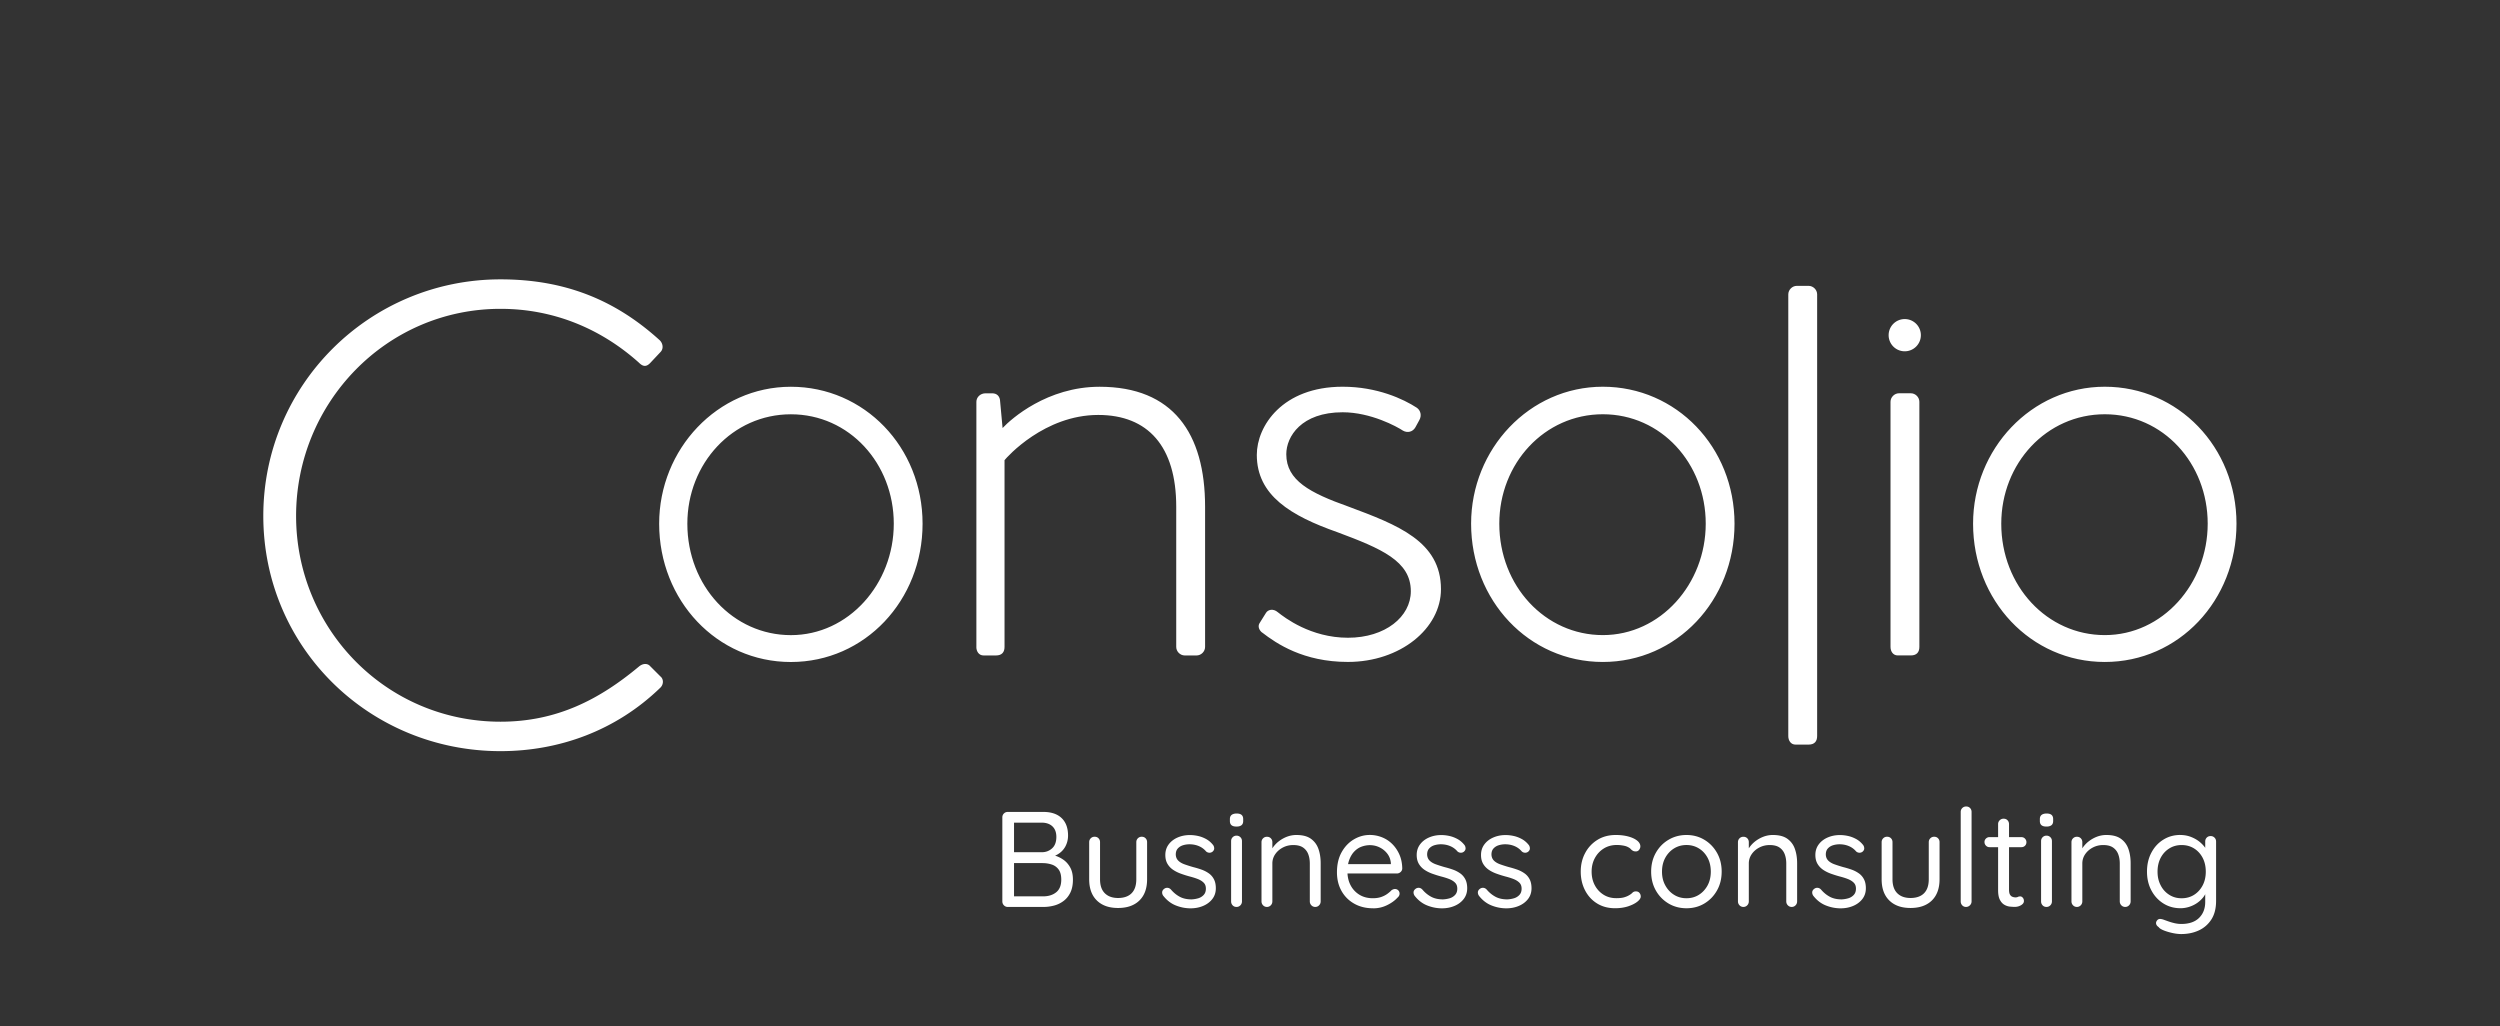
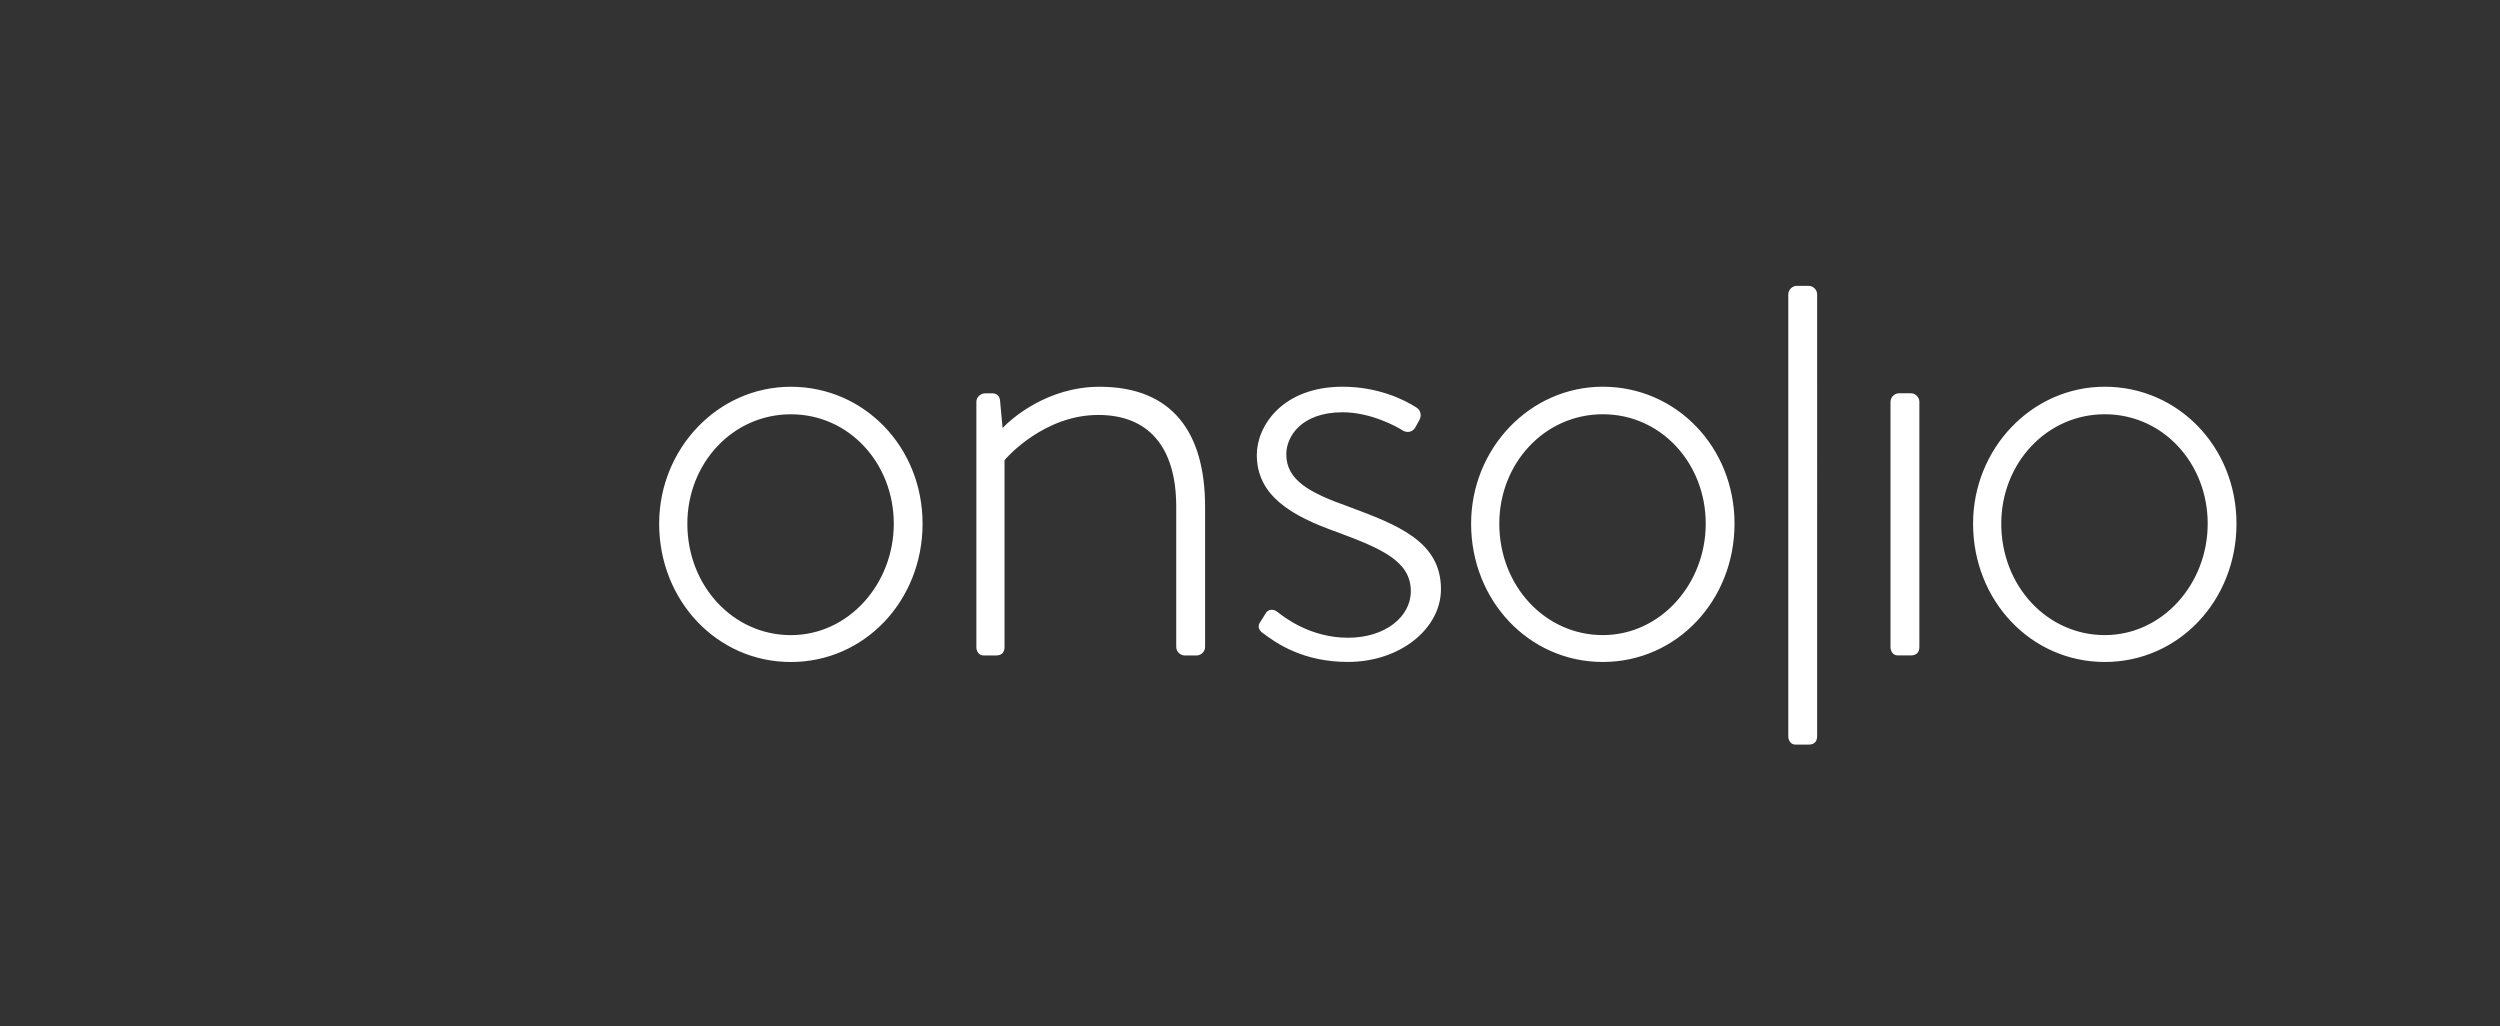
<svg xmlns="http://www.w3.org/2000/svg" data-name="Vrstva 2" viewBox="0 0 718.27 294.89">
  <rect x="0" y="0" width="718.27" height="294.89" fill="#333333" stroke="none" />
  <g data-name="Vrstva 1">
    <path d="M574.98 150.46c0-17.32 12.99-31.44 29.75-31.44s29.56 14.12 29.56 31.44-12.99 32.01-29.56 32.01-29.75-14.12-29.75-32.01m-8.1 0c0 22.03 16.57 39.73 37.84 39.73s37.84-17.7 37.84-39.73-16.76-39.35-37.84-39.35-37.84 17.89-37.84 39.35m-23.72 35.4c0 1.32.75 2.45 2.07 2.45H549c1.69 0 2.45-.94 2.45-2.45v-70.42c0-1.32-1.13-2.45-2.45-2.45h-3.39c-1.32 0-2.45 1.13-2.45 2.45v70.42Zm-29.37 25.62c0 1.32.75 2.45 2.07 2.45h3.77c1.69 0 2.45-.94 2.45-2.45V84.58c0-1.32-1.13-2.45-2.45-2.45h-3.39c-1.32 0-2.45 1.13-2.45 2.45v126.9Zm-83.03-61.02c0-17.32 12.99-31.44 29.75-31.44s29.56 14.12 29.56 31.44-12.99 32.01-29.56 32.01-29.75-14.12-29.75-32.01m-8.1 0c0 22.03 16.57 39.73 37.84 39.73s37.84-17.7 37.84-39.73-16.76-39.35-37.84-39.35-37.84 17.89-37.84 39.35m-60.06 31.25c4.14 3.2 11.86 8.47 24.66 8.47 15.06 0 26.74-9.6 26.74-20.9 0-13.74-12.43-18.45-26.55-23.72-11.11-3.95-17.89-7.53-17.89-15.06 0-5.08 4.33-12.05 16.19-12.05 8.1 0 15.63 4.14 17.32 5.27 1.32.75 2.82.38 3.58-.94l1.13-2.07c.75-1.32.38-2.82-.75-3.58-3.77-2.45-11.3-6.02-21.28-6.02-17.32 0-24.66 11.3-24.66 19.58 0 11.67 9.79 17.51 23.16 22.22 12.61 4.71 21.09 8.28 21.09 16.95 0 7.34-7.34 13.37-18.07 13.37s-18.26-5.84-20.15-7.34c-1.32-1.13-2.82-.75-3.39.19l-1.88 3.01c-.56.94 0 2.07.75 2.64m-82.09 4.14c0 1.32.75 2.45 2.07 2.45h3.58c1.69 0 2.45-.94 2.45-2.45v-53.66c.75-.94 11.49-12.99 26.92-12.99 14.31 0 22.41 9.04 22.41 26.36v40.29c0 1.32 1.13 2.45 2.45 2.45h3.39c1.32 0 2.45-1.13 2.45-2.45v-40.29c0-21.09-9.23-34.46-30.31-34.46-15.06 0-25.42 9.23-27.87 11.86l-.75-8.1c-.19-1.13-.94-1.88-2.26-1.88h-1.88c-1.51 0-2.64 1.13-2.64 2.45v70.42Zm-83.03-35.4c0-17.32 12.99-31.44 29.75-31.44s29.56 14.12 29.56 31.44-12.99 32.01-29.56 32.01-29.75-14.12-29.75-32.01m-8.1 0c0 22.03 16.57 39.73 37.84 39.73s37.84-17.7 37.84-39.73-16.76-39.35-37.84-39.35-37.84 17.89-37.84 39.35" style="fill:#fff;stroke-width:0" />
-     <path d="M75.65 148.22c0 37.84 30.5 67.59 68.16 67.59 16.76 0 33.14-5.84 45.94-18.26.94-.94.94-2.45 0-3.2l-3.2-3.2c-.75-.56-1.88-.56-3.01.38-11.3 9.41-23.54 15.82-39.73 15.82-32.95 0-58.74-26.74-58.74-59.12s25.79-59.5 58.74-59.5c15.44 0 29 5.84 39.73 15.44 1.13 1.13 2.07 1.32 3.2.19l3.01-3.2c.94-.94.75-2.45-.19-3.39-12.24-11.11-26.55-17.51-45.75-17.51-37.66 0-68.16 30.31-68.16 67.97m471.6-47.3c2.55 0 4.63-2.07 4.63-4.63s-2.07-4.63-4.63-4.63-4.63 2.07-4.63 4.63 2.07 4.63 4.63 4.63M299.73 233.27c2.29 0 4.05.59 5.28 1.77 1.23 1.18 1.85 2.85 1.85 5.01 0 1.14-.26 2.2-.78 3.16s-1.28 1.73-2.28 2.3c-1 .57-2.23.88-3.69.94l-.08-1.09c.91 0 1.85.13 2.81.39s1.85.68 2.67 1.25c.82.57 1.48 1.33 1.99 2.26.51.94.76 2.09.76 3.47 0 1.48-.25 2.72-.74 3.72s-1.15 1.81-1.97 2.42c-.82.61-1.73 1.05-2.73 1.31s-2.01.39-3.02.39h-10.26c-.44 0-.81-.16-1.11-.47-.3-.31-.45-.69-.45-1.13v-24.14c0-.44.15-.81.45-1.11.3-.3.67-.45 1.11-.45h10.18Zm-.47 3.08h-8.39l.47-.7v9.71l-.43-.51h8.42c1.14 0 2.13-.37 2.94-1.11.82-.74 1.23-1.84 1.23-3.3 0-1.3-.38-2.31-1.13-3.02-.75-.71-1.79-1.07-3.12-1.07Zm.31 11.62h-8.5l.27-.27v10.18l-.31-.35h8.66c1.53 0 2.79-.39 3.76-1.17s1.46-1.99 1.46-3.63c0-1.27-.26-2.26-.78-2.94a3.949 3.949 0 0 0-2.01-1.42c-.82-.26-1.67-.39-2.55-.39Zm28.44-7.57c.47 0 .84.15 1.13.45.29.3.43.67.43 1.11v10.65c0 2.63-.73 4.66-2.2 6.1-1.47 1.44-3.52 2.16-6.14 2.16s-4.63-.72-6.1-2.16c-1.47-1.44-2.2-3.48-2.2-6.1v-10.65c0-.44.15-.81.45-1.11.3-.3.67-.45 1.11-.45.47 0 .84.15 1.13.45.29.3.43.67.43 1.11v10.65c0 1.77.45 3.11 1.37 4.02.91.91 2.18 1.37 3.82 1.37s2.98-.45 3.88-1.37c.9-.91 1.35-2.25 1.35-4.02v-10.65c0-.44.15-.81.45-1.11.3-.3.67-.45 1.11-.45Zm6.2 16.97c-.23-.34-.34-.7-.31-1.07s.25-.71.66-.99c.26-.18.57-.26.92-.23.35.03.67.2.96.51.73.86 1.56 1.54 2.5 2.05s2.08.76 3.43.76a8.12 8.12 0 0 0 1.87-.31c.62-.18 1.15-.5 1.58-.96.43-.46.64-1.06.64-1.81s-.22-1.31-.66-1.74c-.44-.43-1.01-.78-1.72-1.05-.7-.27-1.47-.51-2.3-.72-.86-.23-1.7-.5-2.53-.8-.83-.3-1.58-.68-2.24-1.13s-1.2-1.03-1.6-1.72c-.4-.69-.6-1.53-.6-2.51 0-1.17.32-2.18.96-3.04.64-.86 1.5-1.52 2.57-1.99 1.08-.47 2.26-.7 3.53-.7.73 0 1.49.08 2.28.25.79.17 1.57.46 2.32.86.75.4 1.42.96 1.99 1.66.23.26.36.58.39.98.03.39-.14.74-.51 1.05-.29.21-.6.3-.96.27a1.4 1.4 0 0 1-.88-.39 5.43 5.43 0 0 0-2.05-1.5c-.82-.35-1.72-.53-2.71-.53-.62 0-1.24.09-1.83.27-.6.18-1.1.49-1.5.92-.4.43-.6 1.02-.6 1.77.03.7.26 1.27.7 1.72.44.44 1.04.8 1.79 1.07s1.59.54 2.5.8c.83.21 1.63.45 2.4.72.77.27 1.46.63 2.09 1.07s1.12 1.01 1.48 1.7c.36.69.55 1.55.55 2.59 0 1.2-.34 2.23-1.01 3.1-.68.87-1.57 1.53-2.67 1.99-1.11.46-2.29.68-3.57.68-1.43 0-2.84-.27-4.23-.82-1.39-.55-2.59-1.47-3.61-2.77Zm21.06-19.89c-.65 0-1.13-.13-1.44-.39s-.47-.66-.47-1.21v-.55c0-.55.17-.95.51-1.21.34-.26.82-.39 1.44-.39s1.09.13 1.4.39c.31.26.47.66.47 1.21v.55c0 .55-.16.95-.49 1.21-.33.26-.8.39-1.42.39Zm1.56 21.49c0 .44-.15.82-.45 1.13-.3.31-.67.47-1.11.47-.47 0-.85-.16-1.13-.47-.29-.31-.43-.69-.43-1.13v-17.32c0-.44.15-.81.45-1.11s.67-.45 1.11-.45.81.15 1.11.45c.3.3.45.67.45 1.11v17.32Zm15.64-19.07c1.77 0 3.16.36 4.17 1.09 1.01.73 1.73 1.7 2.16 2.92.43 1.22.64 2.59.64 4.1v10.96c0 .44-.15.82-.45 1.13-.3.31-.67.47-1.11.47s-.81-.16-1.11-.47c-.3-.31-.45-.69-.45-1.13v-10.88c0-.99-.15-1.88-.45-2.67s-.79-1.43-1.48-1.91-1.63-.72-2.83-.72c-1.09 0-2.09.24-3 .72-.91.48-1.64 1.12-2.18 1.91s-.82 1.68-.82 2.67v10.88c0 .44-.15.82-.45 1.13-.3.31-.67.47-1.11.47s-.81-.16-1.11-.47c-.3-.31-.45-.69-.45-1.13v-17c0-.44.15-.81.45-1.11.3-.3.67-.45 1.11-.45.47 0 .84.15 1.13.45.29.3.43.67.43 1.11v2.77l-.78.86c.13-.68.43-1.36.9-2.05.47-.69 1.05-1.31 1.75-1.85s1.48-.98 2.34-1.31c.86-.32 1.76-.49 2.69-.49Zm22.07 21.06c-2.08 0-3.9-.44-5.46-1.33-1.56-.88-2.78-2.1-3.65-3.65s-1.31-3.33-1.31-5.36c0-2.26.45-4.19 1.35-5.79.9-1.6 2.07-2.82 3.51-3.67s2.97-1.27 4.58-1.27c1.2 0 2.35.22 3.47.66 1.12.44 2.11 1.09 2.96 1.93s1.55 1.86 2.07 3.04c.52 1.18.79 2.5.82 3.96 0 .42-.16.77-.47 1.05-.31.29-.68.43-1.09.43h-15.41l-.7-2.69h15.02l-.62.55v-.86c-.1-1.07-.46-1.98-1.07-2.75a6.14 6.14 0 0 0-2.22-1.77c-.87-.42-1.79-.62-2.75-.62-.78 0-1.55.14-2.32.41-.77.27-1.46.72-2.07 1.33s-1.11 1.4-1.48 2.36c-.38.96-.57 2.12-.57 3.47 0 1.51.31 2.83.92 3.98a6.93 6.93 0 0 0 2.55 2.71c1.09.66 2.37.99 3.82.99.91 0 1.7-.12 2.38-.35.68-.23 1.26-.53 1.75-.88s.91-.71 1.25-1.07c.34-.23.66-.35.98-.35.39 0 .71.13.96.39s.37.57.37.94c0 .44-.21.83-.62 1.17-.73.81-1.72 1.52-2.96 2.13s-2.57.92-3.98.92Zm11.9-3.59c-.23-.34-.34-.7-.31-1.07.03-.38.25-.71.66-.99.26-.18.57-.26.92-.23.35.03.67.2.96.51.73.86 1.56 1.54 2.5 2.05.94.51 2.08.76 3.43.76a8.12 8.12 0 0 0 1.87-.31c.62-.18 1.15-.5 1.58-.96s.64-1.06.64-1.81-.22-1.31-.66-1.74c-.44-.43-1.01-.78-1.72-1.05-.7-.27-1.47-.51-2.3-.72-.86-.23-1.7-.5-2.54-.8-.83-.3-1.58-.68-2.24-1.13-.66-.46-1.2-1.03-1.6-1.72-.4-.69-.6-1.53-.6-2.51 0-1.17.32-2.18.96-3.04.64-.86 1.49-1.52 2.57-1.99s2.26-.7 3.53-.7c.73 0 1.49.08 2.28.25.79.17 1.57.46 2.32.86.75.4 1.42.96 1.99 1.66.23.26.36.58.39.98.03.39-.14.74-.51 1.05-.29.21-.6.3-.96.27a1.4 1.4 0 0 1-.88-.39 5.43 5.43 0 0 0-2.05-1.5c-.82-.35-1.72-.53-2.71-.53-.62 0-1.24.09-1.83.27-.6.18-1.1.49-1.5.92-.4.43-.6 1.02-.6 1.77.03.7.26 1.27.7 1.72.44.44 1.04.8 1.79 1.07s1.59.54 2.5.8c.83.21 1.63.45 2.4.72.77.27 1.46.63 2.09 1.07s1.12 1.01 1.48 1.7c.36.69.55 1.55.55 2.59 0 1.2-.34 2.23-1.01 3.1-.68.87-1.57 1.53-2.67 1.99-1.11.46-2.29.68-3.57.68-1.43 0-2.84-.27-4.23-.82s-2.59-1.47-3.61-2.77Zm18.48 0c-.23-.34-.34-.7-.31-1.07.03-.38.25-.71.66-.99.26-.18.57-.26.92-.23.35.03.67.2.96.51.73.86 1.56 1.54 2.5 2.05.94.51 2.08.76 3.43.76a8.12 8.12 0 0 0 1.87-.31c.62-.18 1.15-.5 1.58-.96s.64-1.06.64-1.81-.22-1.31-.66-1.74c-.44-.43-1.01-.78-1.72-1.05-.7-.27-1.47-.51-2.3-.72-.86-.23-1.7-.5-2.54-.8-.83-.3-1.58-.68-2.24-1.13-.66-.46-1.2-1.03-1.6-1.72-.4-.69-.6-1.53-.6-2.51 0-1.17.32-2.18.96-3.04.64-.86 1.49-1.52 2.57-1.99s2.26-.7 3.53-.7c.73 0 1.49.08 2.28.25.79.17 1.57.46 2.32.86.75.4 1.42.96 1.99 1.66.23.26.36.58.39.98.03.39-.14.74-.51 1.05-.29.21-.6.3-.96.27a1.4 1.4 0 0 1-.88-.39 5.43 5.43 0 0 0-2.05-1.5c-.82-.35-1.72-.53-2.71-.53-.62 0-1.24.09-1.83.27-.6.18-1.1.49-1.5.92-.4.43-.6 1.02-.6 1.77.03.7.26 1.27.7 1.72.44.44 1.04.8 1.79 1.07s1.59.54 2.5.8c.83.21 1.63.45 2.4.72.77.27 1.46.63 2.09 1.07s1.12 1.01 1.48 1.7c.36.69.55 1.55.55 2.59 0 1.2-.34 2.23-1.01 3.1-.68.87-1.57 1.53-2.67 1.99-1.11.46-2.29.68-3.57.68-1.43 0-2.84-.27-4.23-.82s-2.59-1.47-3.61-2.77Zm39.31-17.47c1.33 0 2.52.14 3.59.43 1.07.29 1.91.68 2.53 1.17.62.49.94 1.05.94 1.68 0 .34-.12.66-.35.97-.23.31-.55.47-.94.47-.36 0-.66-.06-.88-.2-.22-.13-.43-.3-.62-.51-.2-.21-.46-.39-.8-.55-.31-.18-.77-.32-1.37-.43-.6-.1-1.2-.16-1.79-.16-1.43 0-2.68.34-3.76 1.01s-1.93 1.59-2.55 2.73c-.62 1.14-.94 2.44-.94 3.9s.3 2.76.9 3.9c.6 1.14 1.43 2.05 2.5 2.73s2.3 1.01 3.71 1.01c.91 0 1.64-.08 2.18-.23.55-.16 1-.34 1.36-.55.47-.26.83-.52 1.07-.78.25-.26.58-.39.99-.39.44 0 .79.14 1.03.43s.37.64.37 1.05c0 .47-.33.96-.98 1.48-.65.52-1.53.96-2.63 1.33-1.11.36-2.36.55-3.76.55-1.98 0-3.71-.46-5.19-1.38-1.48-.92-2.63-2.18-3.45-3.78-.82-1.6-1.23-3.39-1.23-5.36s.42-3.76 1.27-5.34a9.728 9.728 0 0 1 3.53-3.78c1.51-.94 3.26-1.4 5.27-1.4Zm30.42 10.53c0 2.03-.45 3.83-1.35 5.42-.9 1.59-2.11 2.83-3.63 3.74s-3.23 1.36-5.13 1.36-3.61-.45-5.15-1.36a10.08 10.08 0 0 1-3.65-3.74c-.9-1.59-1.35-3.39-1.35-5.42s.45-3.83 1.35-5.42c.9-1.59 2.11-2.83 3.65-3.74 1.53-.91 3.25-1.37 5.15-1.37s3.61.46 5.13 1.37 2.73 2.16 3.63 3.74c.9 1.59 1.35 3.39 1.35 5.42Zm-3.12 0c0-1.51-.31-2.83-.92-3.98-.61-1.14-1.44-2.04-2.5-2.69-1.05-.65-2.24-.98-3.57-.98s-2.51.33-3.57.98c-1.05.65-1.89 1.55-2.52 2.69-.62 1.14-.94 2.47-.94 3.98s.31 2.79.94 3.94c.62 1.14 1.46 2.05 2.52 2.71 1.05.66 2.24.99 3.57.99s2.52-.33 3.57-.99c1.05-.66 1.88-1.57 2.5-2.71.61-1.14.92-2.46.92-3.94Zm17.83-10.53c1.77 0 3.16.36 4.17 1.09 1.01.73 1.74 1.7 2.16 2.92.43 1.22.64 2.59.64 4.1v10.96c0 .44-.15.82-.45 1.13-.3.31-.67.47-1.11.47s-.81-.16-1.11-.47c-.3-.31-.45-.69-.45-1.13v-10.88c0-.99-.15-1.88-.45-2.67s-.79-1.43-1.48-1.91-1.63-.72-2.83-.72c-1.09 0-2.09.24-3 .72-.91.48-1.64 1.12-2.18 1.91s-.82 1.68-.82 2.67v10.88c0 .44-.15.82-.45 1.13-.3.31-.67.47-1.11.47s-.81-.16-1.11-.47c-.3-.31-.45-.69-.45-1.13v-17c0-.44.15-.81.45-1.11s.67-.45 1.11-.45c.47 0 .84.15 1.13.45.29.3.43.67.43 1.11v2.77l-.78.86c.13-.68.43-1.36.9-2.05.47-.69 1.05-1.31 1.75-1.85s1.48-.98 2.34-1.31c.86-.32 1.75-.49 2.69-.49Zm11.62 17.47c-.23-.34-.34-.7-.31-1.07.03-.38.25-.71.66-.99.26-.18.57-.26.92-.23.35.03.67.2.96.51.73.86 1.56 1.54 2.5 2.05.94.51 2.08.76 3.43.76a8.12 8.12 0 0 0 1.87-.31c.62-.18 1.15-.5 1.58-.96s.64-1.06.64-1.81-.22-1.31-.66-1.74c-.44-.43-1.01-.78-1.72-1.05-.7-.27-1.47-.51-2.3-.72-.86-.23-1.7-.5-2.54-.8-.83-.3-1.58-.68-2.24-1.13-.66-.46-1.2-1.03-1.6-1.72-.4-.69-.6-1.53-.6-2.51 0-1.17.32-2.18.96-3.04.64-.86 1.49-1.52 2.57-1.99s2.26-.7 3.53-.7c.73 0 1.49.08 2.28.25.79.17 1.57.46 2.32.86.75.4 1.42.96 1.99 1.66.23.26.36.58.39.98.03.39-.14.74-.51 1.05-.29.21-.6.3-.96.27a1.4 1.4 0 0 1-.88-.39 5.43 5.43 0 0 0-2.05-1.5c-.82-.35-1.72-.53-2.71-.53-.62 0-1.24.09-1.83.27-.6.18-1.1.49-1.5.92-.4.43-.6 1.02-.6 1.77.03.7.26 1.27.7 1.72.44.44 1.04.8 1.79 1.07s1.59.54 2.5.8c.83.21 1.63.45 2.4.72.77.27 1.46.63 2.09 1.07s1.12 1.01 1.48 1.7c.36.69.55 1.55.55 2.59 0 1.2-.34 2.23-1.01 3.1-.68.87-1.57 1.53-2.67 1.99-1.11.46-2.29.68-3.57.68-1.43 0-2.84-.27-4.23-.82s-2.59-1.47-3.61-2.77Zm34.71-16.97c.47 0 .84.15 1.13.45.29.3.43.67.43 1.11v10.65c0 2.63-.74 4.66-2.2 6.1-1.47 1.44-3.52 2.16-6.14 2.16s-4.64-.72-6.1-2.16c-1.47-1.44-2.2-3.48-2.2-6.1v-10.65c0-.44.15-.81.45-1.11s.67-.45 1.11-.45c.47 0 .84.15 1.13.45.29.3.43.67.43 1.11v10.65c0 1.77.46 3.11 1.37 4.02.91.91 2.18 1.37 3.82 1.37s2.98-.45 3.88-1.37c.9-.91 1.35-2.25 1.35-4.02v-10.65c0-.44.15-.81.45-1.11.3-.3.67-.45 1.11-.45Zm10.76 18.57c0 .44-.16.82-.47 1.13s-.69.47-1.13.47-.81-.16-1.09-.47c-.29-.31-.43-.69-.43-1.13v-25.7c0-.44.15-.81.45-1.11s.67-.45 1.11-.45c.47 0 .84.15 1.13.45s.43.67.43 1.11v25.7Zm5.15-18.45h9.17c.42 0 .76.14 1.03.43s.41.62.41 1.01c0 .42-.14.76-.41 1.03-.27.27-.62.41-1.03.41h-9.17c-.39 0-.73-.14-1.01-.43s-.43-.64-.43-1.05c0-.39.14-.72.43-1 .29-.27.62-.41 1.01-.41Zm4.09-5.3c.44 0 .81.15 1.09.45s.43.67.43 1.11v18.84c0 .62.09 1.09.27 1.4.18.31.42.53.72.64.3.12.59.17.88.17.26 0 .49-.04.68-.14s.42-.14.68-.14.5.12.72.37c.22.25.33.57.33.96 0 .47-.27.86-.82 1.19s-1.16.49-1.83.49c-.37 0-.81-.03-1.35-.08a4.01 4.01 0 0 1-1.58-.51c-.52-.29-.96-.76-1.31-1.42-.35-.66-.53-1.59-.53-2.79v-18.99c0-.44.16-.81.47-1.11.31-.3.69-.45 1.13-.45Zm12.29 2.26c-.65 0-1.13-.13-1.44-.39-.31-.26-.47-.66-.47-1.21v-.55c0-.55.17-.95.51-1.21.34-.26.82-.39 1.44-.39s1.09.13 1.4.39c.31.26.47.66.47 1.21v.55c0 .55-.16.95-.49 1.21-.33.26-.8.39-1.42.39Zm1.56 21.49c0 .44-.15.82-.45 1.13-.3.31-.67.47-1.11.47-.47 0-.85-.16-1.13-.47-.29-.31-.43-.69-.43-1.13v-17.32c0-.44.15-.81.45-1.11.3-.3.67-.45 1.11-.45s.81.15 1.11.45.45.67.45 1.11v17.32Zm15.64-19.07c1.77 0 3.16.36 4.17 1.09 1.01.73 1.74 1.7 2.16 2.92.43 1.22.64 2.59.64 4.1v10.96c0 .44-.15.82-.45 1.13-.3.31-.67.47-1.11.47s-.81-.16-1.11-.47c-.3-.31-.45-.69-.45-1.13v-10.88c0-.99-.15-1.88-.45-2.67s-.79-1.43-1.48-1.91-1.63-.72-2.83-.72c-1.09 0-2.09.24-3 .72-.91.48-1.64 1.12-2.18 1.91s-.82 1.68-.82 2.67v10.88c0 .44-.15.82-.45 1.13-.3.31-.67.47-1.11.47s-.81-.16-1.11-.47c-.3-.31-.45-.69-.45-1.13v-17c0-.44.15-.81.45-1.11s.67-.45 1.11-.45c.47 0 .84.15 1.13.45.29.3.43.67.43 1.11v2.77l-.78.86c.13-.68.43-1.36.9-2.05.47-.69 1.05-1.31 1.75-1.85s1.48-.98 2.34-1.31c.86-.32 1.75-.49 2.69-.49Zm21.22 0c1.12 0 2.16.19 3.12.57s1.8.86 2.52 1.46c.71.6 1.27 1.22 1.68 1.87.4.65.6 1.26.6 1.83l-.74-.47v-3.39c0-.44.14-.81.43-1.11s.66-.45 1.13-.45c.44 0 .81.15 1.11.45s.45.67.45 1.11v17.08c0 2.13-.45 3.9-1.34 5.3-.9 1.4-2.1 2.46-3.61 3.16-1.51.7-3.2 1.05-5.07 1.05-.78 0-1.64-.1-2.57-.31-.94-.21-1.77-.46-2.5-.76s-1.2-.6-1.4-.92c-.39-.26-.63-.55-.72-.88-.09-.33-.03-.63.17-.92.23-.36.54-.55.92-.55s.85.12 1.42.35l1.11.39c.51.18 1.08.34 1.72.49.64.14 1.27.21 1.89.21 2.21 0 3.91-.58 5.09-1.74 1.18-1.16 1.77-2.69 1.77-4.58v-3.63l.43.2c-.16.73-.47 1.4-.96 2.03a8.15 8.15 0 0 1-1.75 1.66c-.69.48-1.45.86-2.28 1.13s-1.68.41-2.54.41c-1.82 0-3.46-.45-4.91-1.36s-2.61-2.16-3.45-3.74c-.85-1.59-1.27-3.39-1.27-5.42s.42-3.87 1.27-5.46c.84-1.59 1.99-2.83 3.43-3.72 1.44-.9 3.06-1.35 4.86-1.35Zm.39 2.89c-1.33 0-2.52.33-3.57 1-1.05.66-1.87 1.57-2.46 2.71-.58 1.14-.88 2.46-.88 3.94s.29 2.72.88 3.88c.58 1.16 1.4 2.07 2.46 2.75 1.05.68 2.24 1.01 3.57 1.01s2.55-.33 3.59-.99c1.04-.66 1.86-1.57 2.46-2.71.6-1.14.9-2.46.9-3.94s-.3-2.83-.9-3.98c-.6-1.14-1.42-2.04-2.46-2.69-1.04-.65-2.24-.98-3.59-.98Z" style="fill:#fff;stroke-width:0" />
  </g>
</svg>